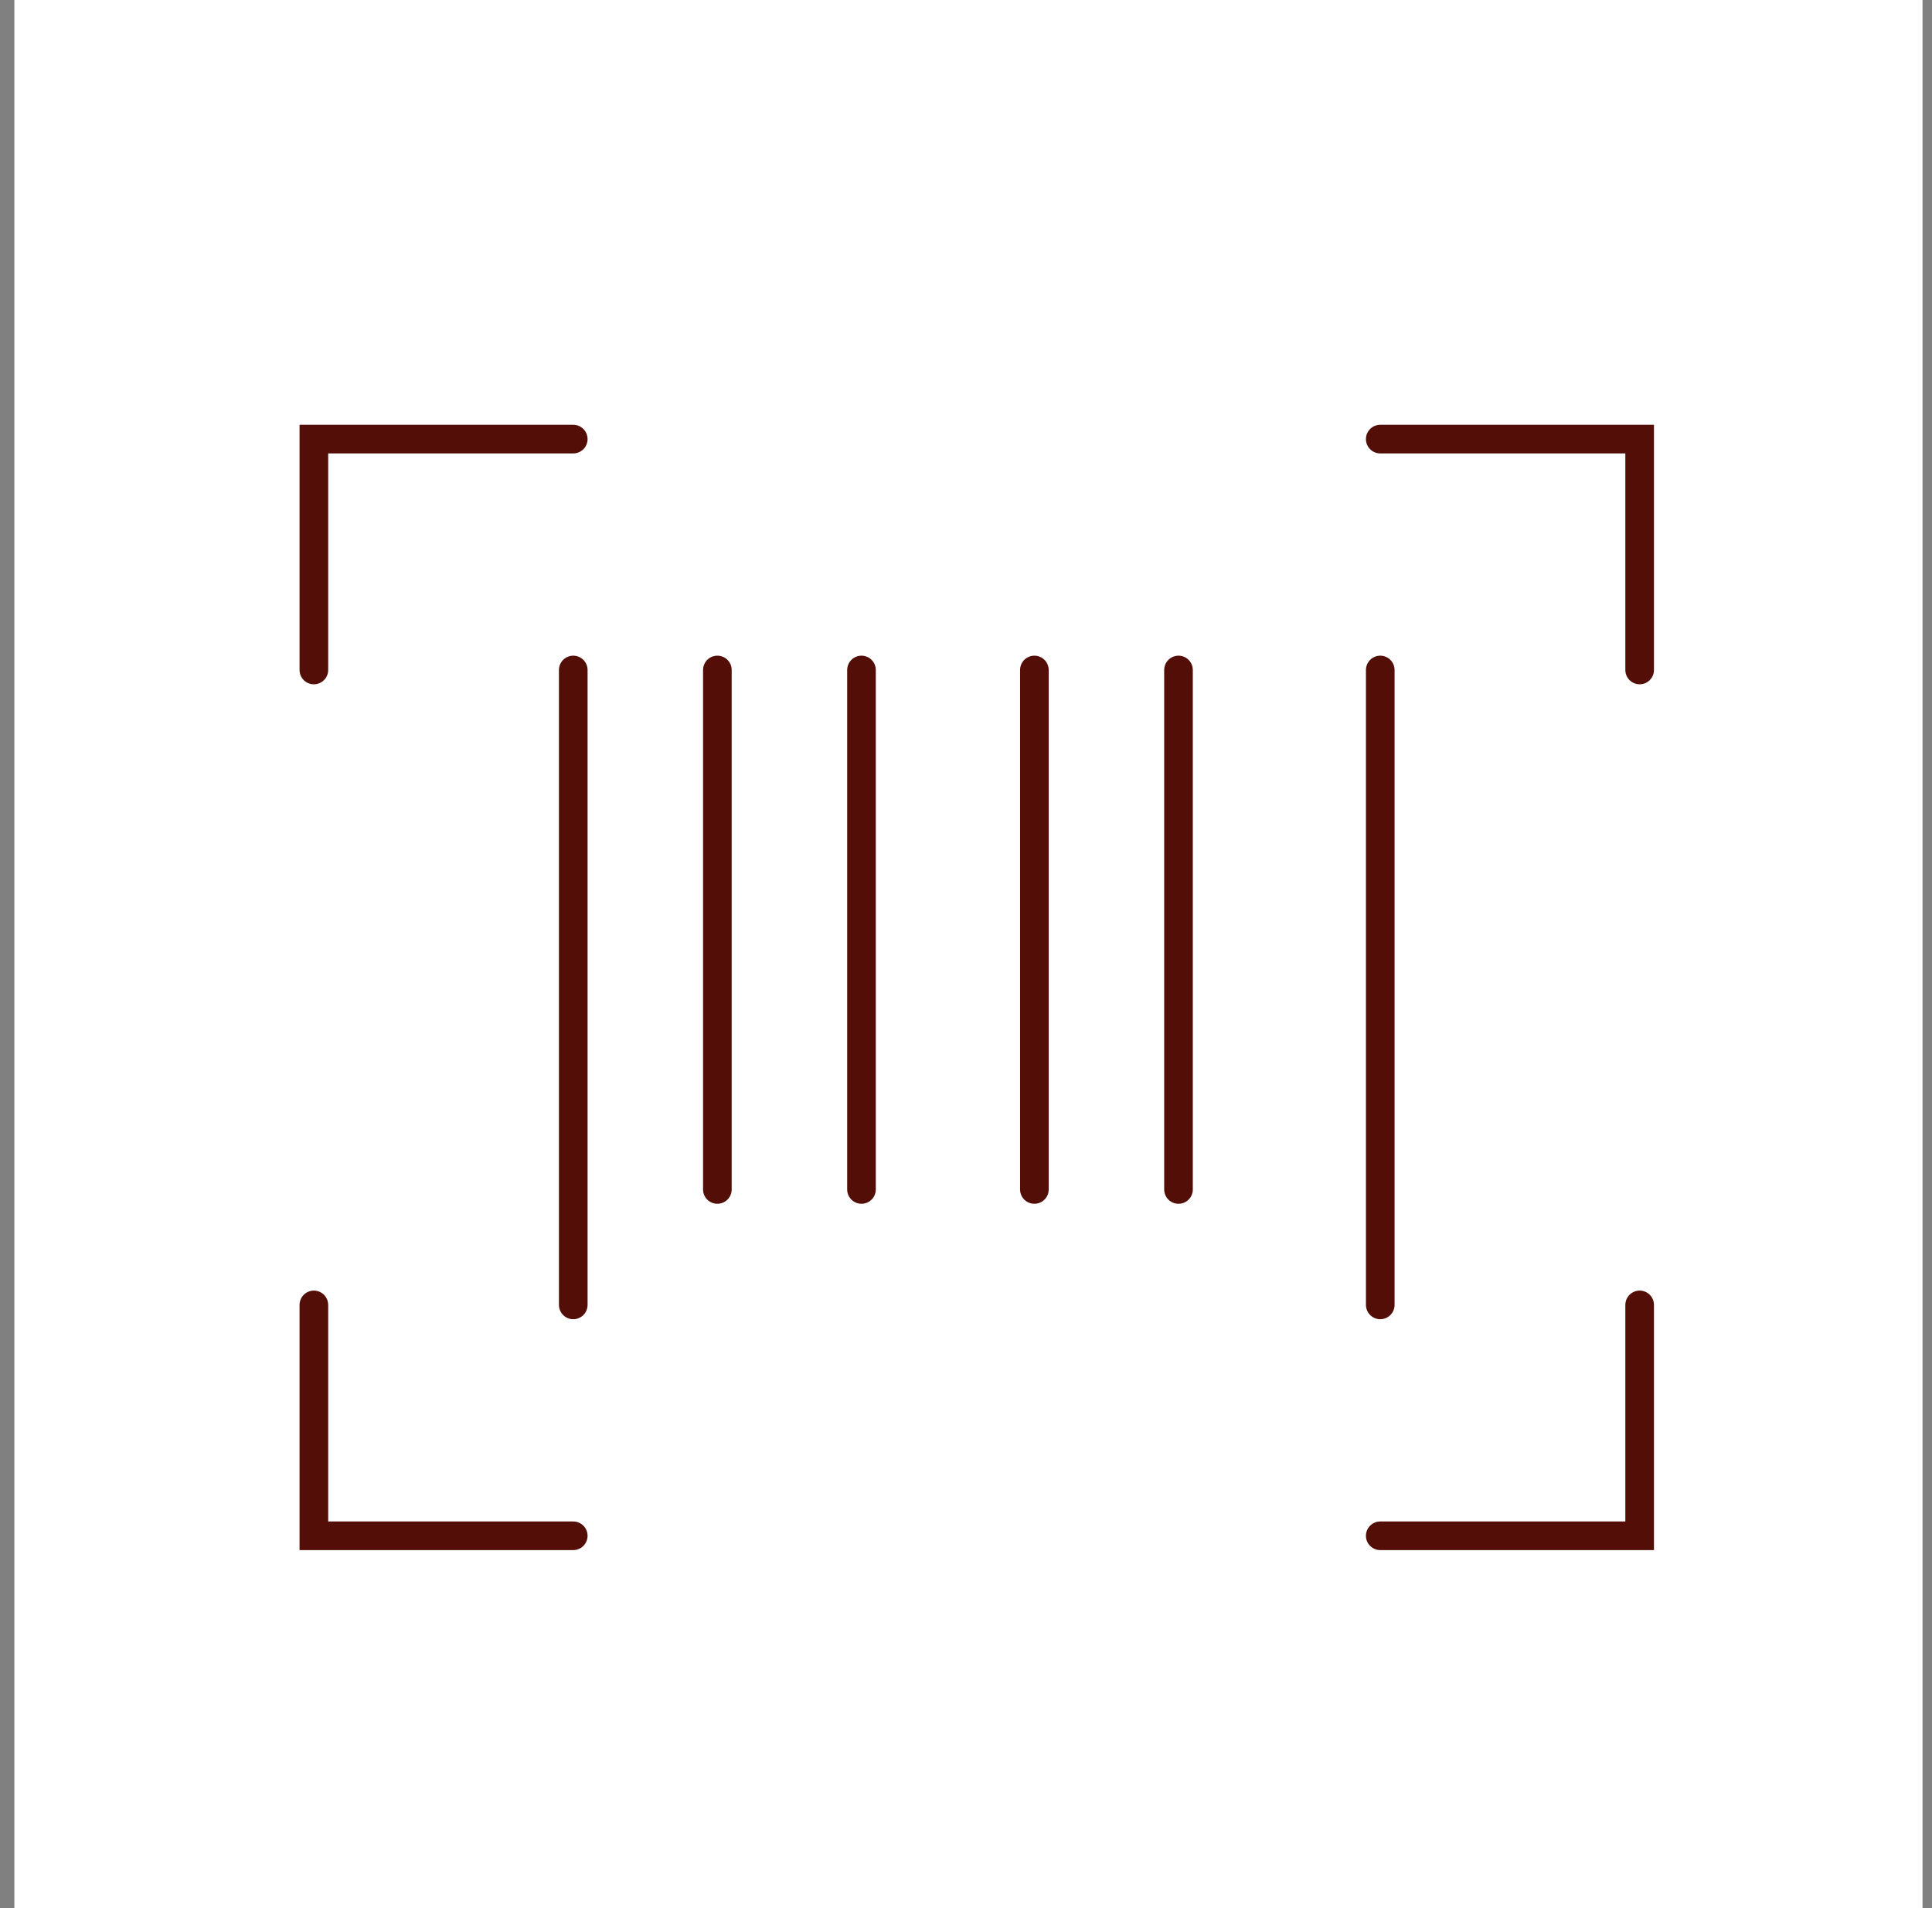
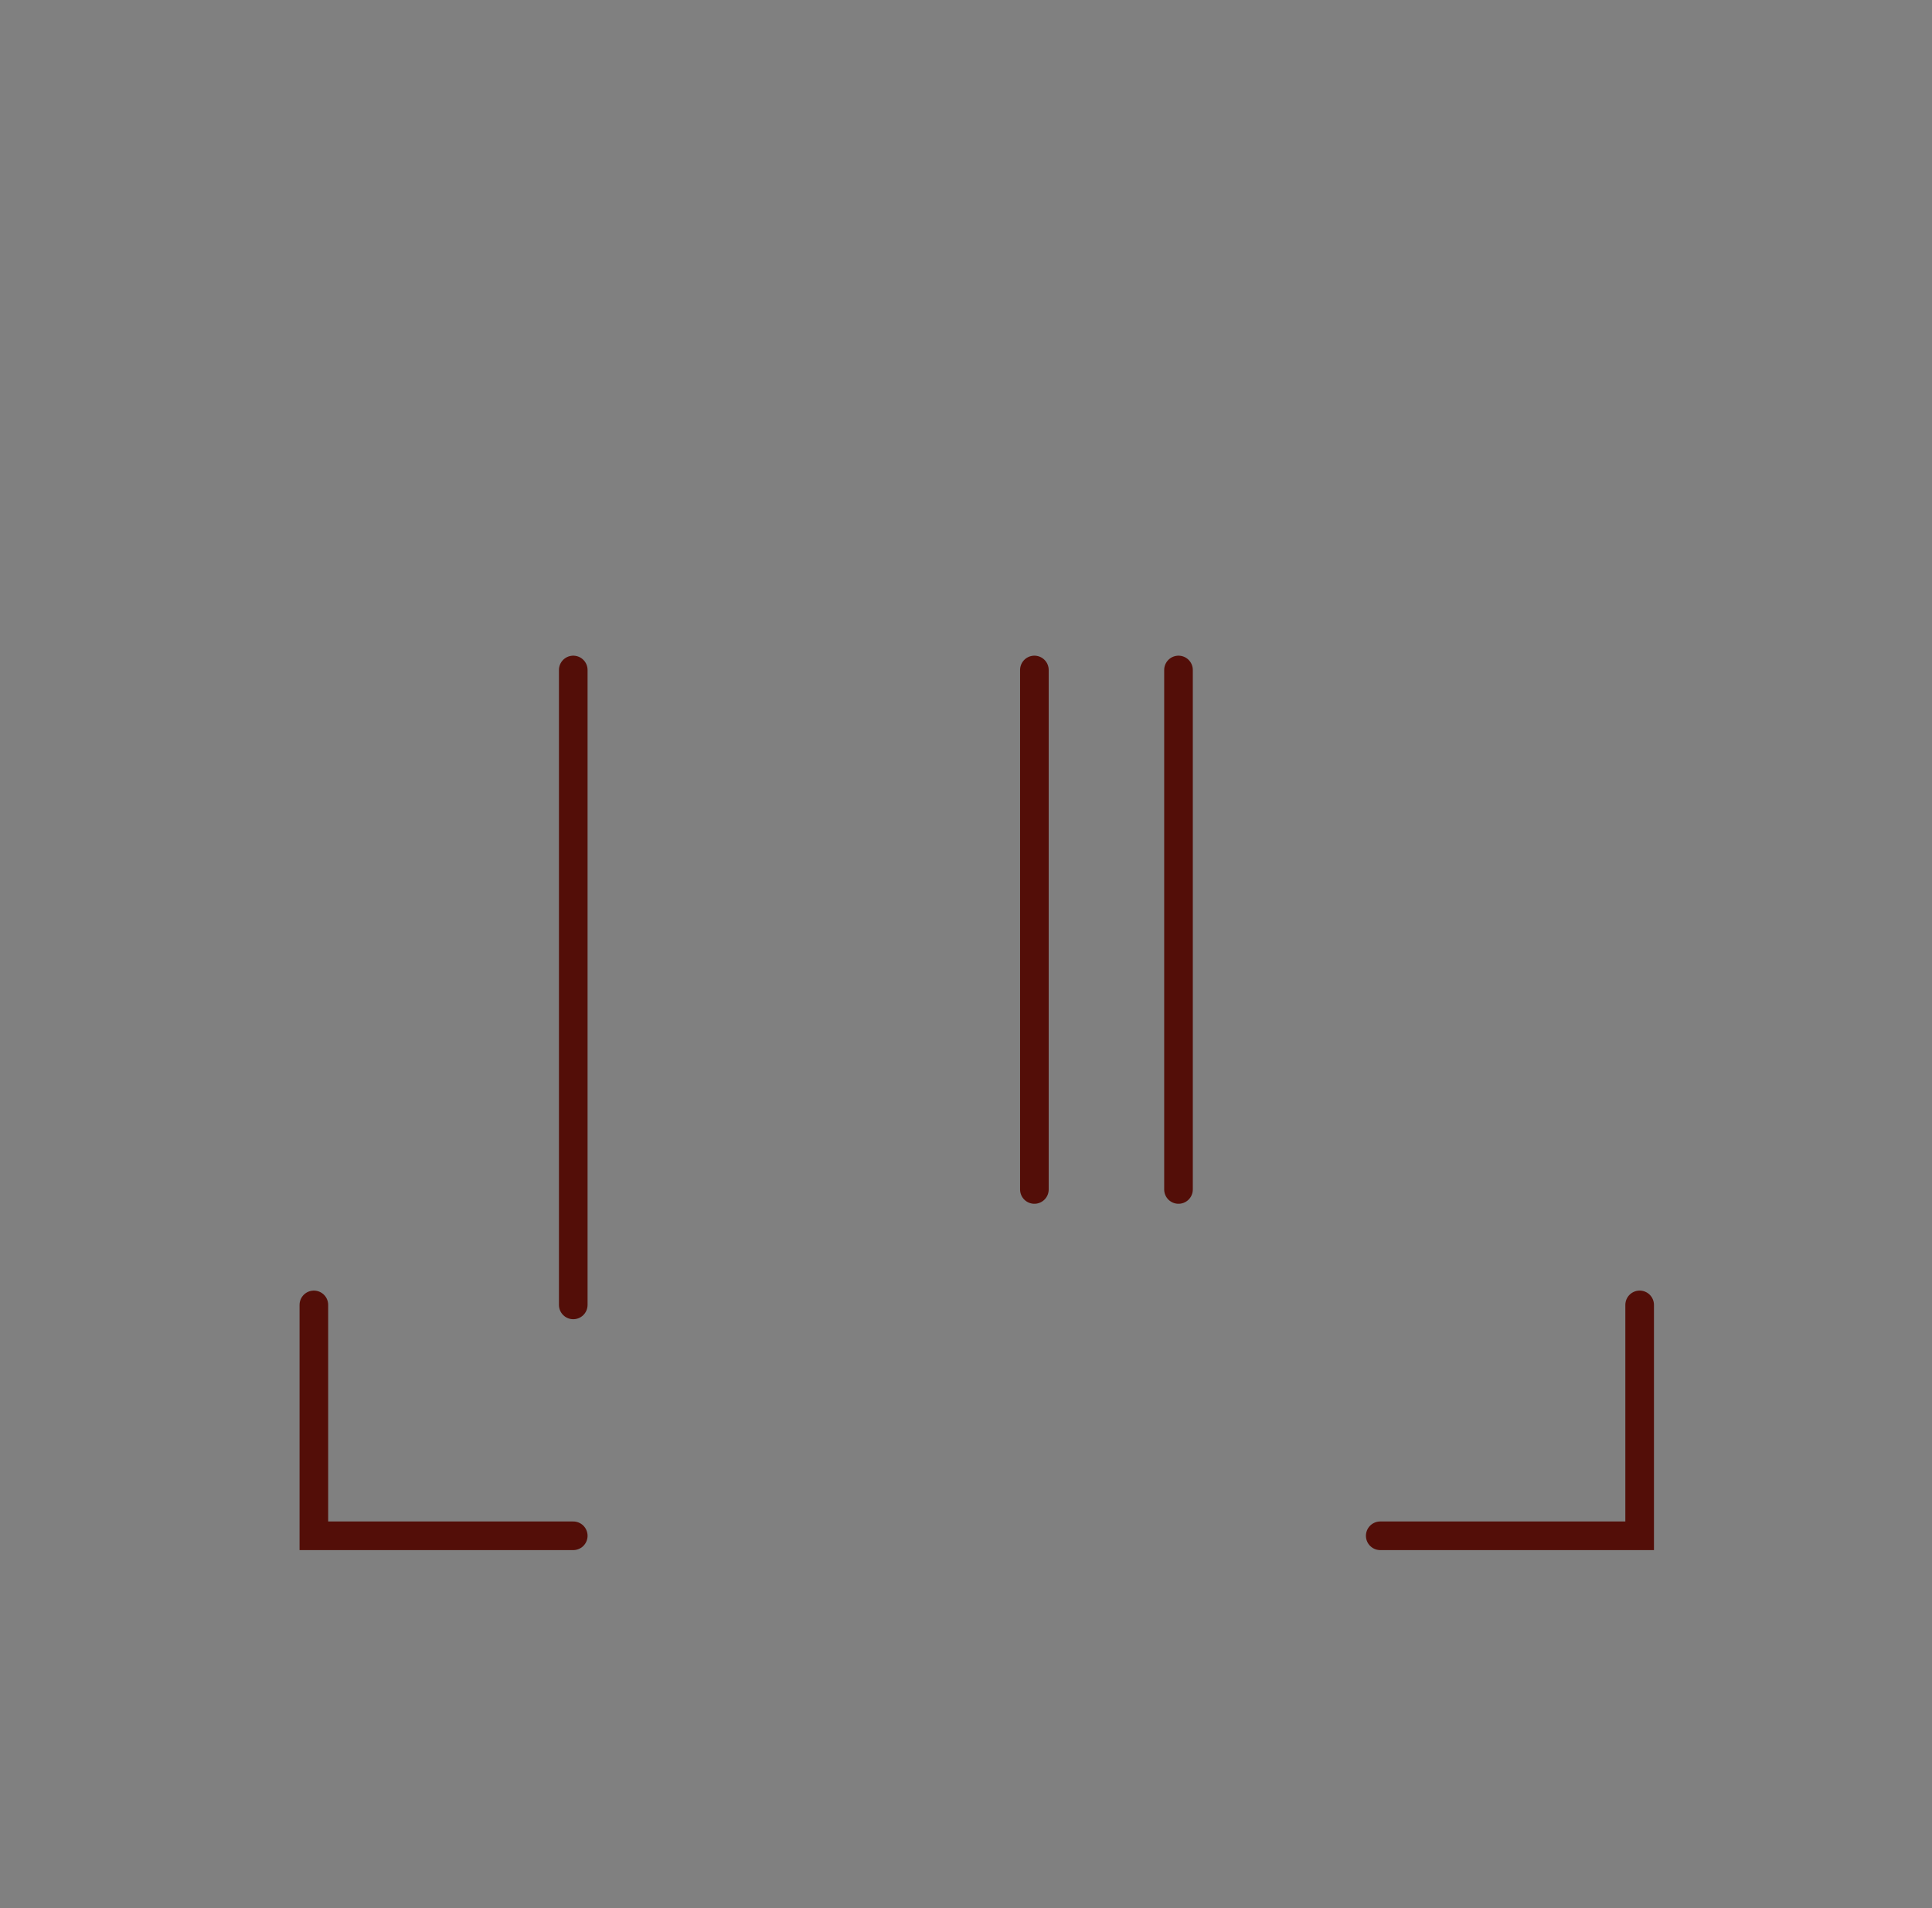
<svg xmlns="http://www.w3.org/2000/svg" width="81" height="80" viewBox="0 0 81 80" fill="none">
  <rect x="0" y="0" width="81" height="80" fill="#808080" stroke="none" />
-   <rect width="80" height="80" transform="translate(0.602)" fill="white" />
  <g clip-path="url(#clip0_4443_310694)">
-     <path d="M24.034 18.41H13.159V28.09M68.743 28.09V18.41H57.867" stroke="#530E08" stroke-width="1.2" stroke-miterlimit="10" stroke-linecap="round" />
    <path d="M13.159 54.71V64.39H24.034M57.867 64.39H68.743V54.71" stroke="#530E08" stroke-width="1.2" stroke-miterlimit="10" stroke-linecap="round" />
    <path d="M24.034 54.71V28.09" stroke="#530E08" stroke-width="1.2" stroke-miterlimit="10" stroke-linecap="round" />
-     <path d="M36.118 49.87V28.09" stroke="#530E08" stroke-width="1.2" stroke-miterlimit="10" stroke-linecap="round" />
    <path d="M49.409 49.87V28.09" stroke="#530E08" stroke-width="1.2" stroke-miterlimit="10" stroke-linecap="round" />
-     <path d="M57.868 54.71V28.09" stroke="#530E08" stroke-width="1.2" stroke-miterlimit="10" stroke-linecap="round" />
-     <path d="M30.076 49.87V28.09" stroke="#530E08" stroke-width="1.2" stroke-miterlimit="10" stroke-linecap="round" />
    <path d="M43.367 49.87V28.09" stroke="#530E08" stroke-width="1.2" stroke-miterlimit="10" stroke-linecap="round" />
  </g>
  <defs>
    <clipPath id="clip0_4443_310694">
      <rect width="58" height="48.4" fill="white" transform="translate(11.951 17.2)" />
    </clipPath>
  </defs>
</svg>